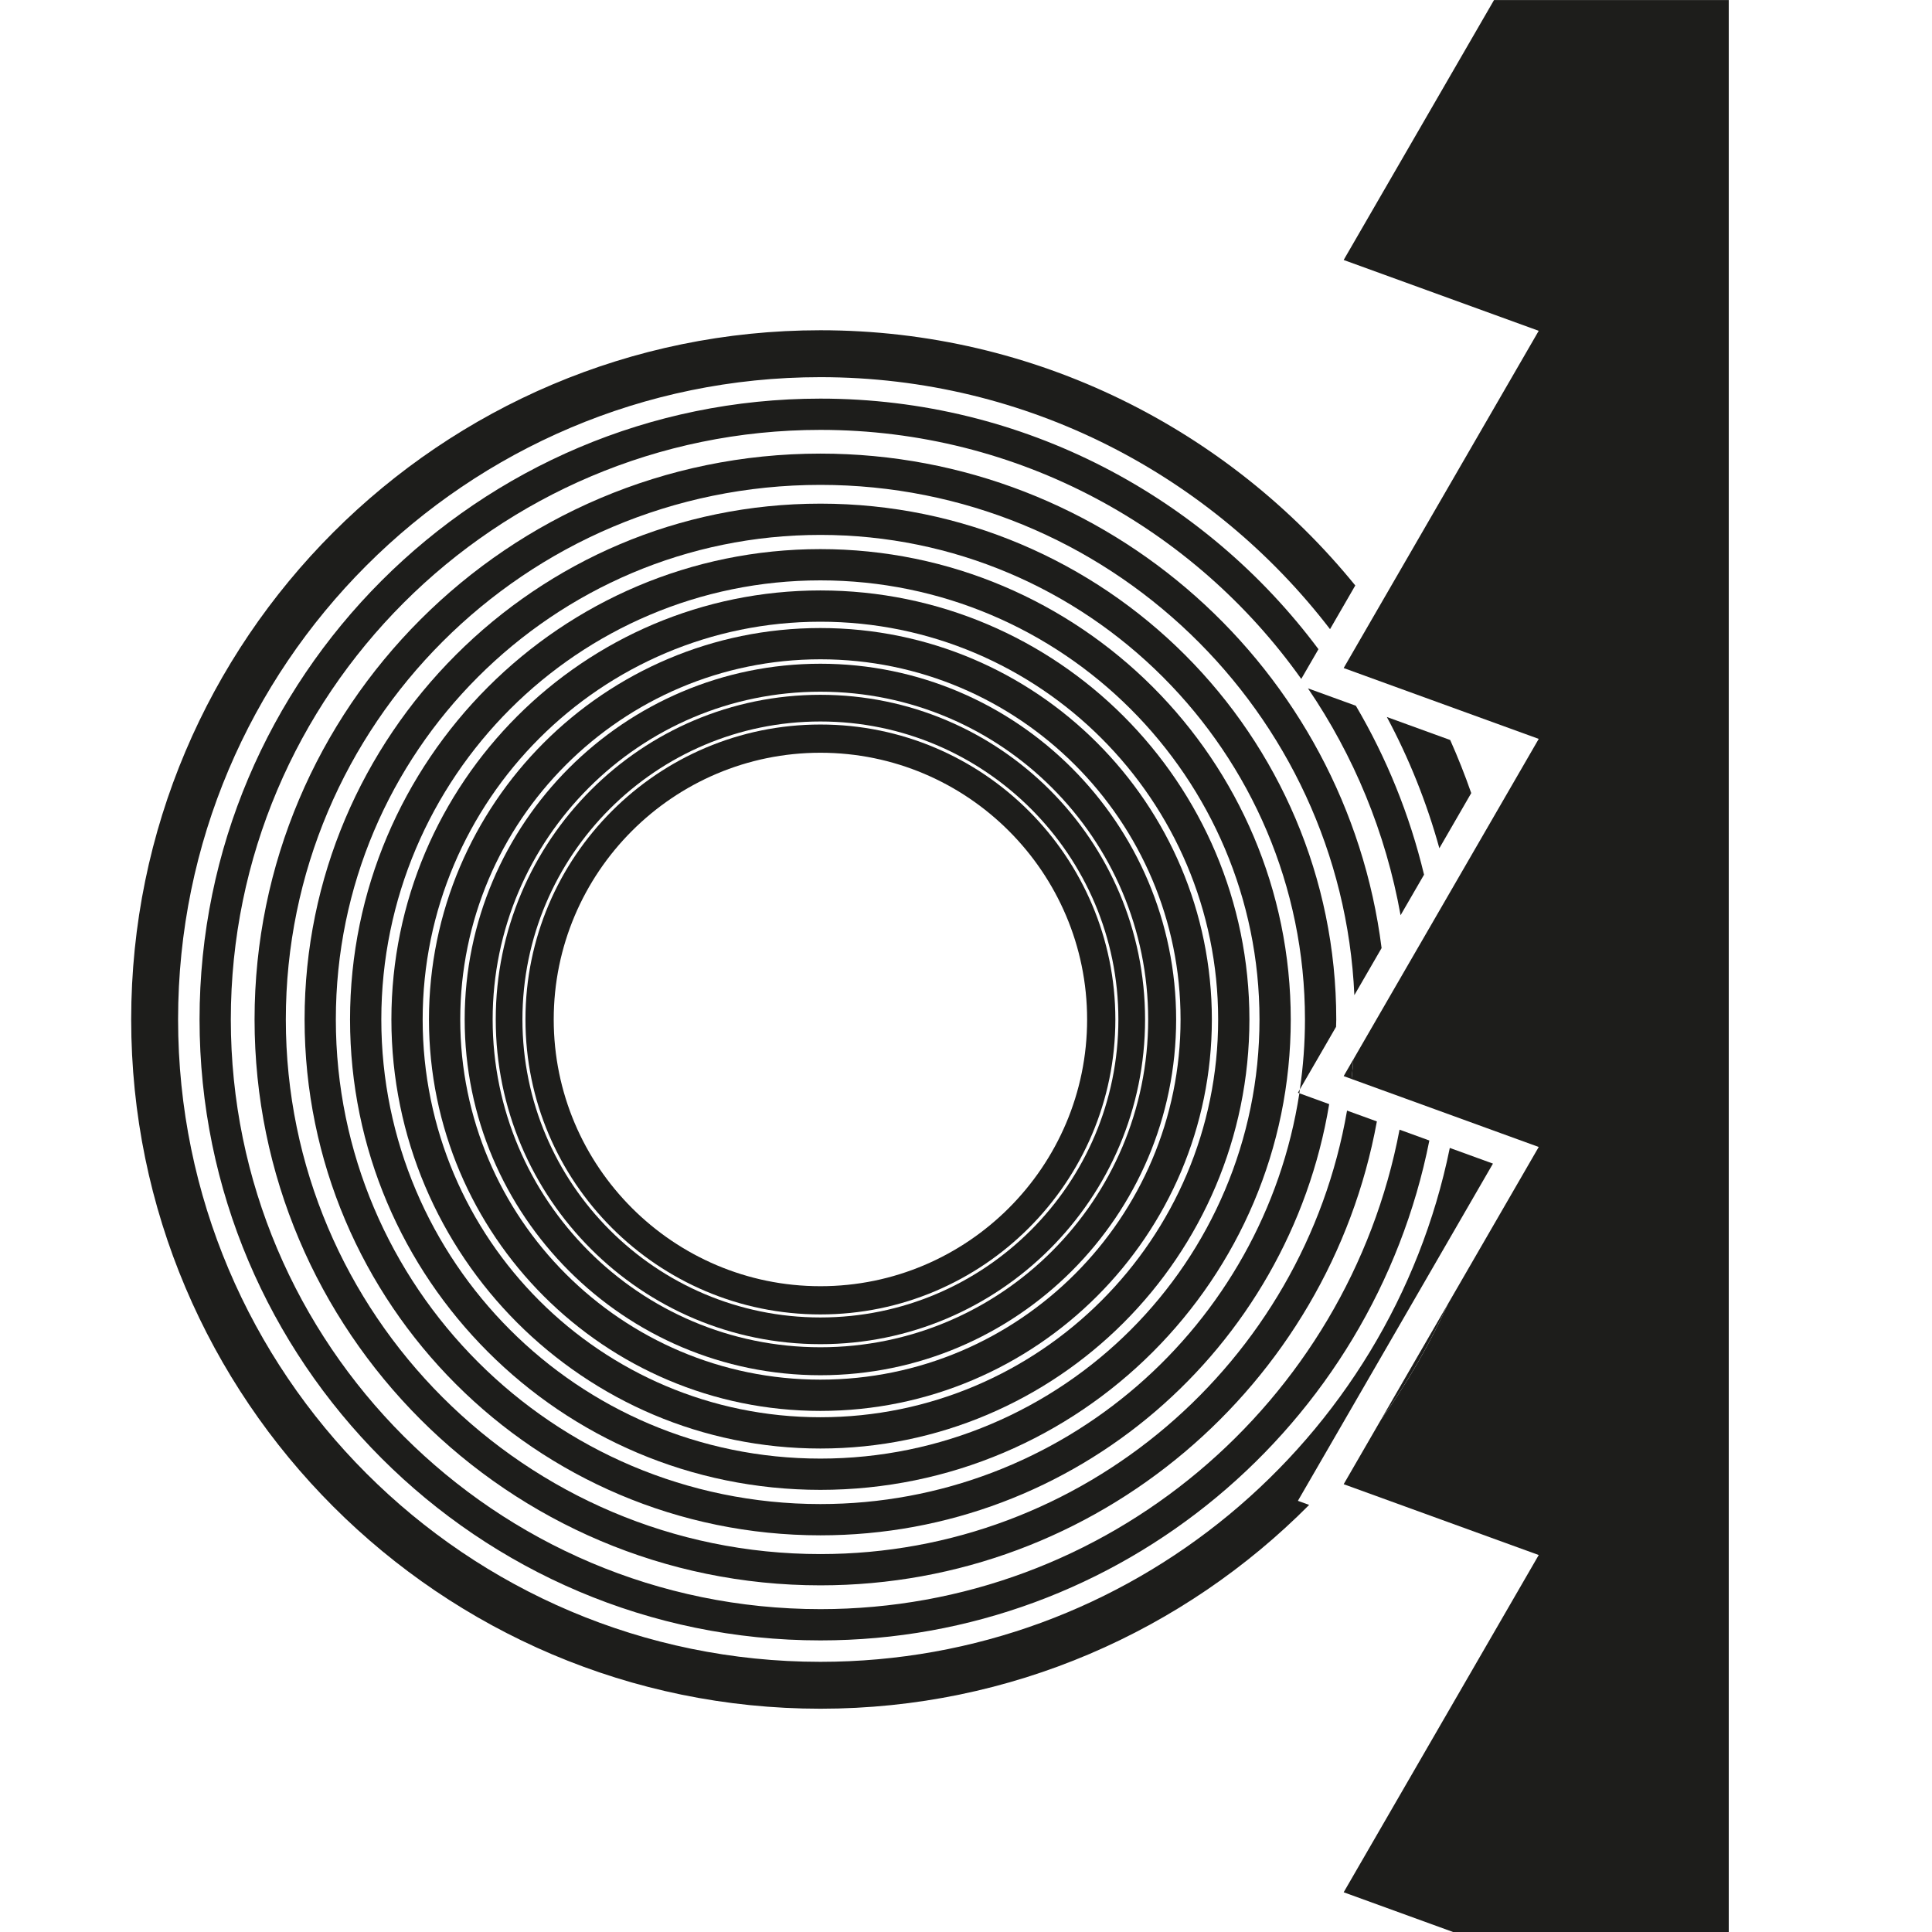
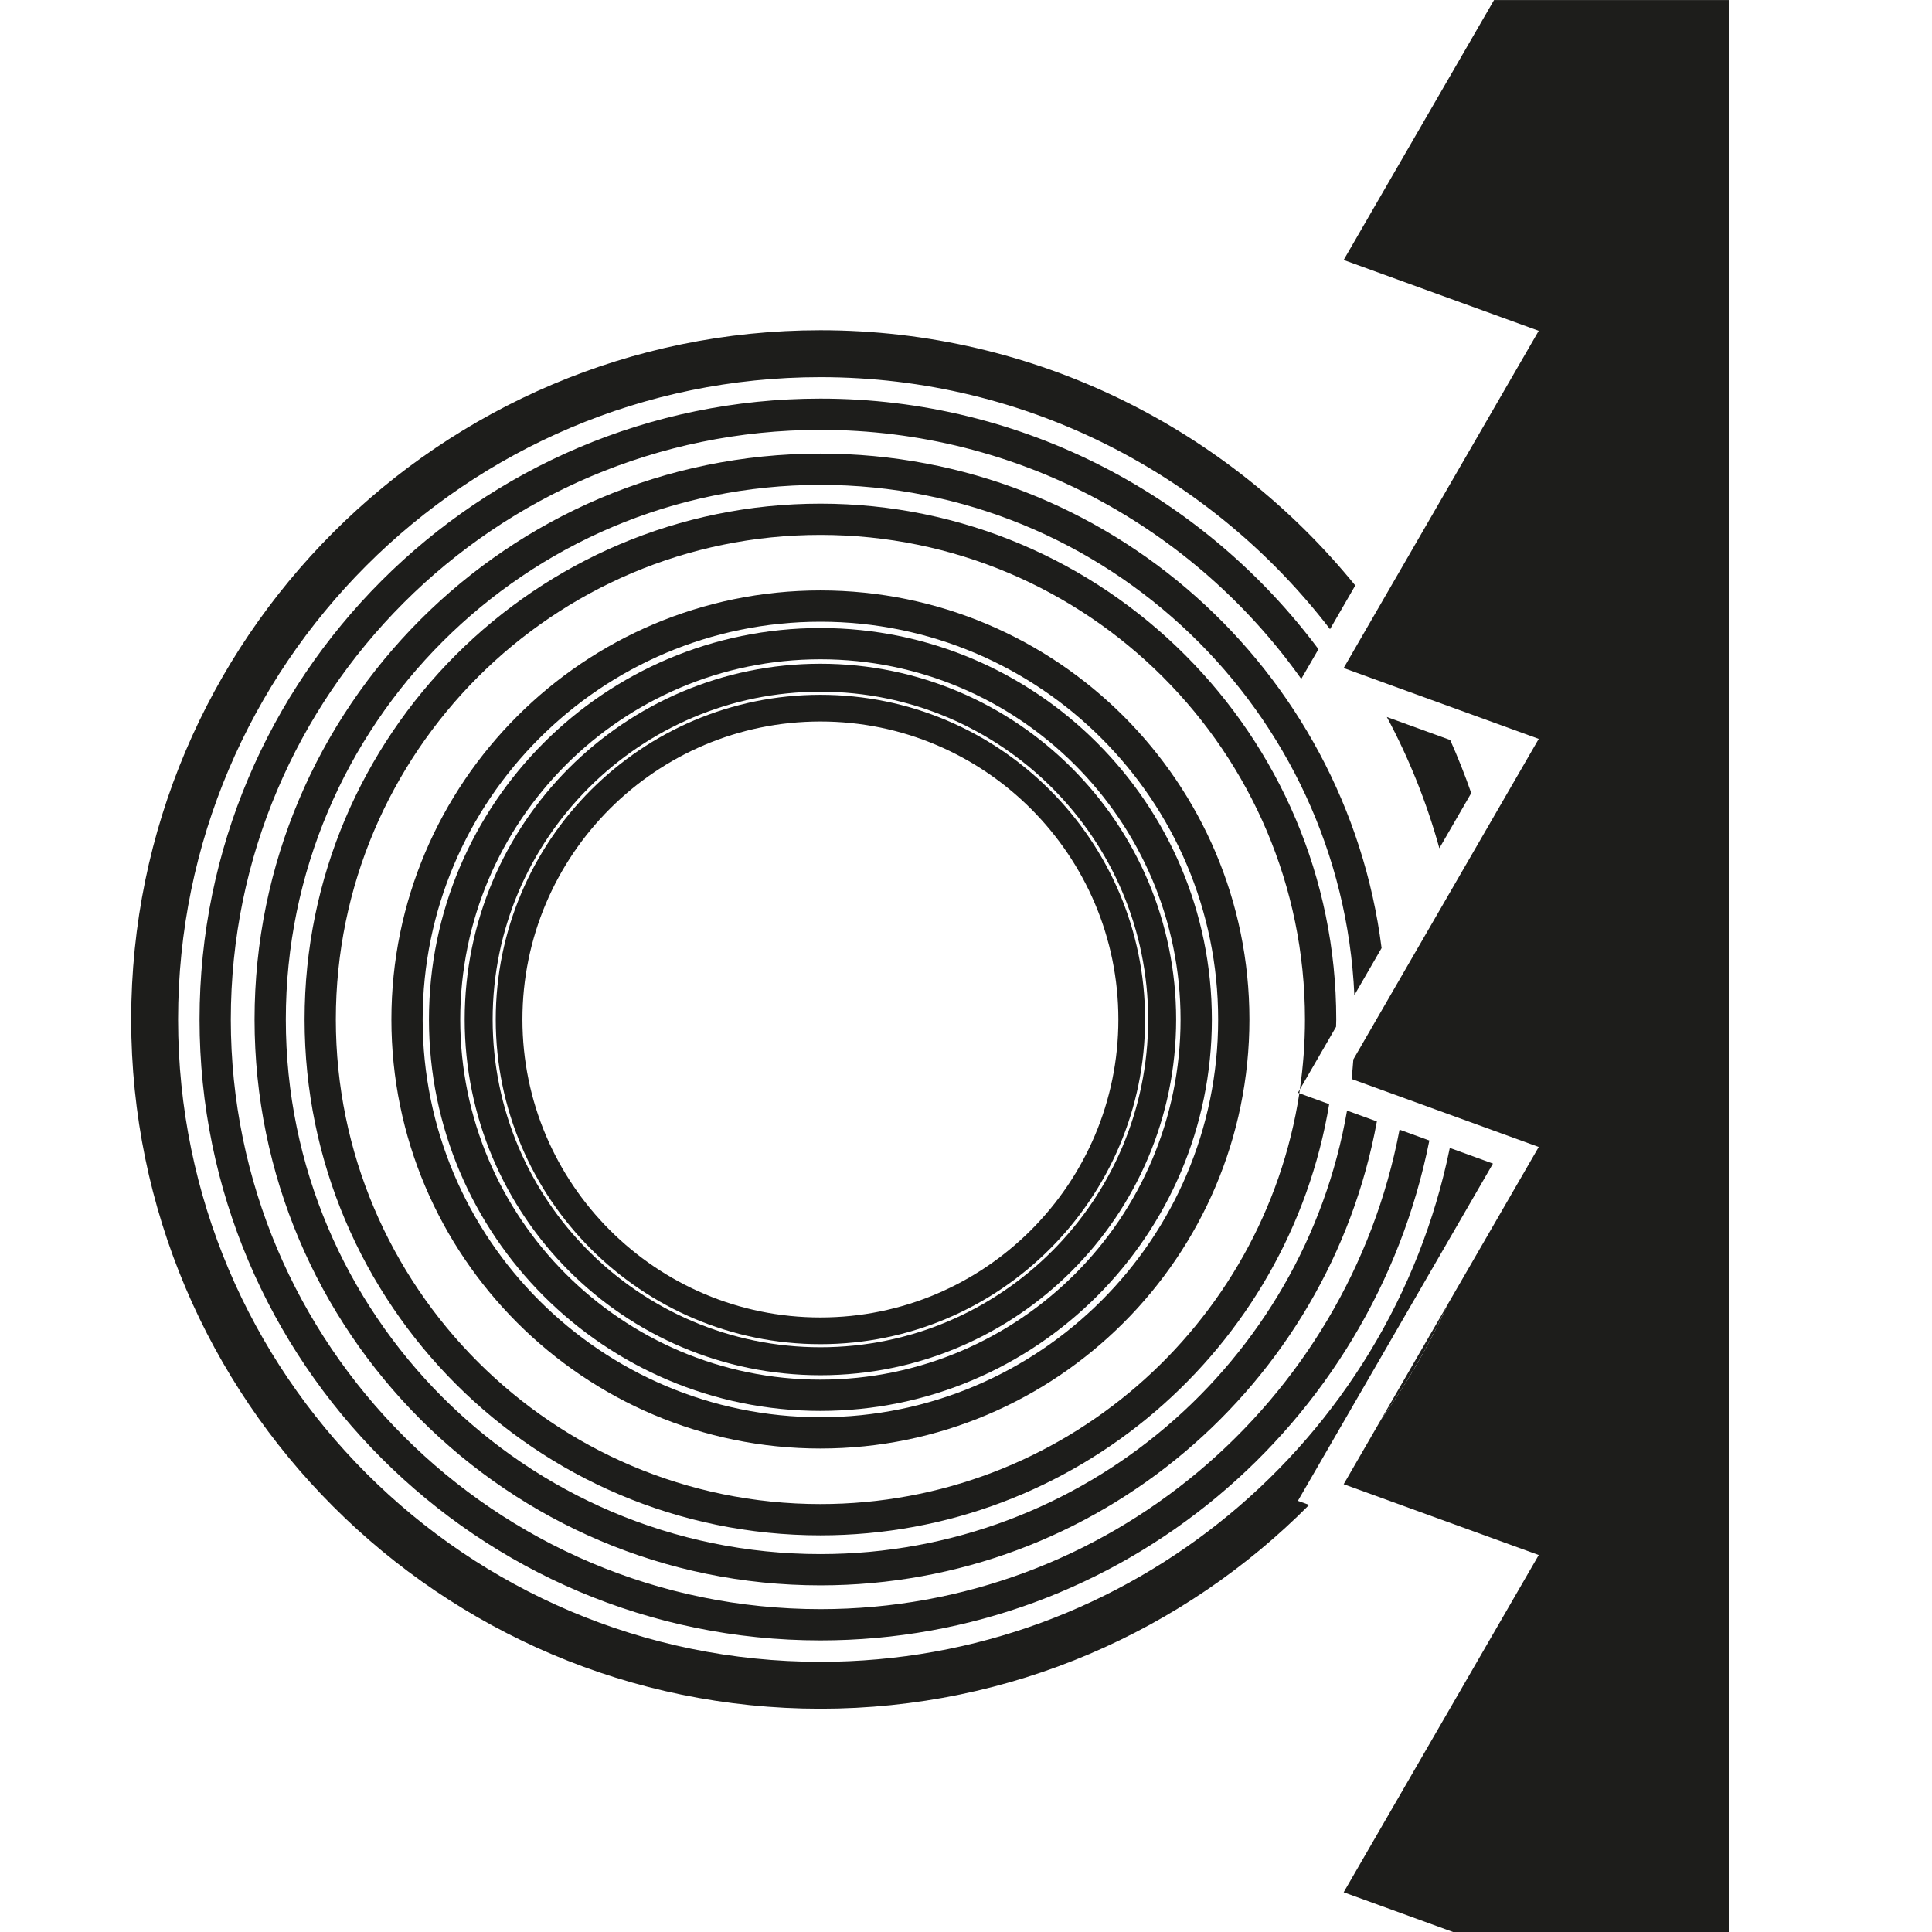
<svg xmlns="http://www.w3.org/2000/svg" version="1.1" baseProfile="basic" id="Ebene_1" x="0px" y="0px" width="155.905px" height="155.906px" viewBox="0 0 155.905 155.906" xml:space="preserve">
  <g>
-     <path fill="#1D1D1B" d="M66.204,58.466c-13.124,0-23.802,10.677-23.802,23.801c0,13.125,10.678,23.802,23.802,23.802   c13.123,0,23.801-10.677,23.801-23.802C90.005,69.143,79.327,58.466,66.204,58.466z M66.204,103.792   c-11.867,0-21.521-9.656-21.521-21.525c0-11.868,9.654-21.523,21.521-21.523c11.866,0,21.522,9.655,21.522,21.523   C87.727,94.136,78.07,103.792,66.204,103.792z" />
-     <path fill="none" d="M66.204,58.221c-13.259,0-24.046,10.788-24.046,24.046c0,13.259,10.787,24.047,24.046,24.047   s24.045-10.788,24.045-24.047C90.249,69.008,79.463,58.221,66.204,58.221z" />
+     <path fill="none" d="M66.204,58.221c0,13.259,10.787,24.047,24.046,24.047   s24.045-10.788,24.045-24.047C90.249,69.008,79.463,58.221,66.204,58.221z" />
    <path fill="#1D1D1B" d="M66.204,56.068c-14.446,0-26.199,11.753-26.199,26.199c0,14.448,11.753,26.202,26.199,26.202   s26.199-11.754,26.199-26.202C92.403,67.821,80.65,56.068,66.204,56.068z M66.204,106.314c-13.259,0-24.046-10.788-24.046-24.047   c0-13.259,10.787-24.046,24.046-24.046s24.045,10.788,24.045,24.046C90.249,95.526,79.463,106.314,66.204,106.314z" />
    <path fill="#1D1D1B" d="M66.204,53.561c-15.828,0-28.706,12.878-28.706,28.707c0,15.83,12.878,28.708,28.706,28.708   S94.91,98.097,94.91,82.267C94.91,66.438,82.032,53.561,66.204,53.561z M66.204,108.719c-14.584,0-26.449-11.866-26.449-26.452   c0-14.584,11.865-26.449,26.449-26.449s26.449,11.865,26.449,26.449C92.653,96.853,80.788,108.719,66.204,108.719z" />
    <path fill="#1D1D1B" d="M66.204,50.68c-17.417,0-31.588,14.17-31.588,31.587c0,17.419,14.171,31.588,31.588,31.588   c17.418,0,31.588-14.169,31.588-31.588C97.792,64.85,83.622,50.68,66.204,50.68z M66.204,111.332   c-16.025,0-29.064-13.039-29.064-29.065c0-16.025,13.039-29.064,29.064-29.064s29.063,13.039,29.063,29.064   C95.268,98.293,82.229,111.332,66.204,111.332z" />
    <path fill="#1D1D1B" d="M66.204,47.646c-19.09,0-34.62,15.531-34.62,34.621c0,19.09,15.53,34.623,34.62,34.623   s34.619-15.532,34.619-34.623C100.823,63.177,85.294,47.646,66.204,47.646z M66.204,114.366c-17.697,0-32.097-14.399-32.097-32.099   c0-17.698,14.399-32.097,32.097-32.097S98.3,64.569,98.3,82.267C98.3,99.967,83.901,114.366,66.204,114.366z" />
-     <path fill="#1D1D1B" d="M66.204,44.311c-20.928,0-37.957,17.028-37.957,37.957c0,20.931,17.029,37.958,37.957,37.958   s37.955-17.027,37.955-37.958C104.159,61.338,87.132,44.311,66.204,44.311z M66.204,117.703c-19.538,0-35.433-15.898-35.433-35.436   c0-19.538,15.895-35.433,35.433-35.433c19.537,0,35.432,15.895,35.432,35.433C101.636,101.805,85.741,117.703,66.204,117.703z" />
    <path fill="#1D1D1B" d="M66.204,121.372c-21.562,0-39.103-17.544-39.103-39.105s17.541-39.102,39.103-39.102   s39.102,17.541,39.102,39.102c0,1.916-0.145,3.798-0.412,5.641l1.352-2.333l1.57-2.716c0.002-0.198,0.015-0.393,0.015-0.591   c0-22.953-18.674-41.626-41.626-41.626c-22.953,0-41.626,18.673-41.626,41.626c0,22.955,18.673,41.627,41.626,41.627   c20.626,0,37.785-15.083,41.055-34.796l-2.406-0.875C101.976,106.969,85.741,121.372,66.204,121.372z" />
    <path fill="#1D1D1B" d="M66.204,125.408c-23.787,0-43.139-19.352-43.139-43.141c0-23.787,19.352-43.139,43.139-43.139   c23.128,0,42.059,18.297,43.088,41.176l2.197-3.798c-2.842-22.467-22.059-39.902-45.285-39.902   c-25.178,0-45.662,20.484-45.662,45.662c0,25.18,20.484,45.665,45.662,45.665c22.369,0,41.018-16.173,44.904-37.437l-2.407-0.873   C105.199,109.918,87.482,125.408,66.204,125.408z" />
    <path fill="#1D1D1B" d="M66.204,129.851c-26.234,0-47.578-21.346-47.578-47.583c0-26.235,21.344-47.578,47.578-47.578   c16.003,0,30.173,7.949,38.802,20.096l1.239-2.14l0.149-0.259c-9.144-12.264-23.754-20.22-40.19-20.22   c-27.626,0-50.101,22.475-50.101,50.101c0,27.628,22.475,50.106,50.101,50.106c24.285,0,44.582-17.372,49.139-40.34l-2.405-0.874   C108.76,113.159,89.4,129.851,66.204,129.851z" />
-     <path fill="#1D1D1B" d="M114.915,70.583c-1.165-4.856-3.035-9.438-5.503-13.632l-1.845-0.67l-2.02-0.733   c3.688,5.412,6.276,11.621,7.474,18.308L114.915,70.583z" />
    <path fill="#1D1D1B" d="M106.245,118.503l14.231-24.605l-3.483-1.265c-4.815,23.631-25.758,41.47-50.789,41.47   c-28.58,0-51.833-23.253-51.833-51.835c0-28.581,23.253-51.832,51.833-51.832c16.738,0,31.641,7.983,41.124,20.335l2.038-3.526   C99.161,34.69,83.606,26.65,66.204,26.65c-30.668,0-55.618,24.95-55.618,55.617c0,30.669,24.95,55.62,55.618,55.62   c15.402,0,29.358-6.296,39.439-16.446l-0.908-0.33L106.245,118.503z" />
    <path fill="#1D1D1B" d="M118.723,64c-0.507-1.457-1.074-2.885-1.698-4.284l-5.112-1.857c1.786,3.33,3.21,6.878,4.238,10.59   L118.723,64z" />
-     <path fill="#1D1D1B" d="M109.067,87.07c0.058-0.524,0.102-1.051,0.142-1.581l-0.78,1.348L109.067,87.07z" />
    <path fill="#1D1D1B" d="M111.43,114.58c2.095-2.925,3.912-6.059,5.417-9.364L111.43,114.58z" />
    <path fill="#1D1D1B" d="M120.561,0.006l-12.132,20.973l15.74,5.716l-13.135,22.707l-2.081,3.599l-0.524,0.907l1.47,0.535   l5.546,2.014l8.725,3.168l-4.421,7.642l-2.738,4.734l-1.341,2.319l-2.094,3.618l-1.744,3.017l-2.622,4.535   c-0.04,0.529-0.084,1.057-0.142,1.581l2.431,0.883l1.847,0.67l2.431,0.883l1.666,0.605l3.612,1.313l3.115,1.131l-7.322,12.661   c-1.505,3.306-3.322,6.439-5.417,9.364l-3.001,5.188l15.74,5.715l-15.74,27.215l9.113,3.31h21.961v-24.954v-7.11v-25.82v-7.11   V65.194v-7.111V32.264v-7.11V0.006H120.561z" />
    <path fill="#1D1D1B" d="M104.853,88.224c0.016-0.105,0.025-0.211,0.041-0.316l-0.158,0.274L104.853,88.224z" />
  </g>
</svg>